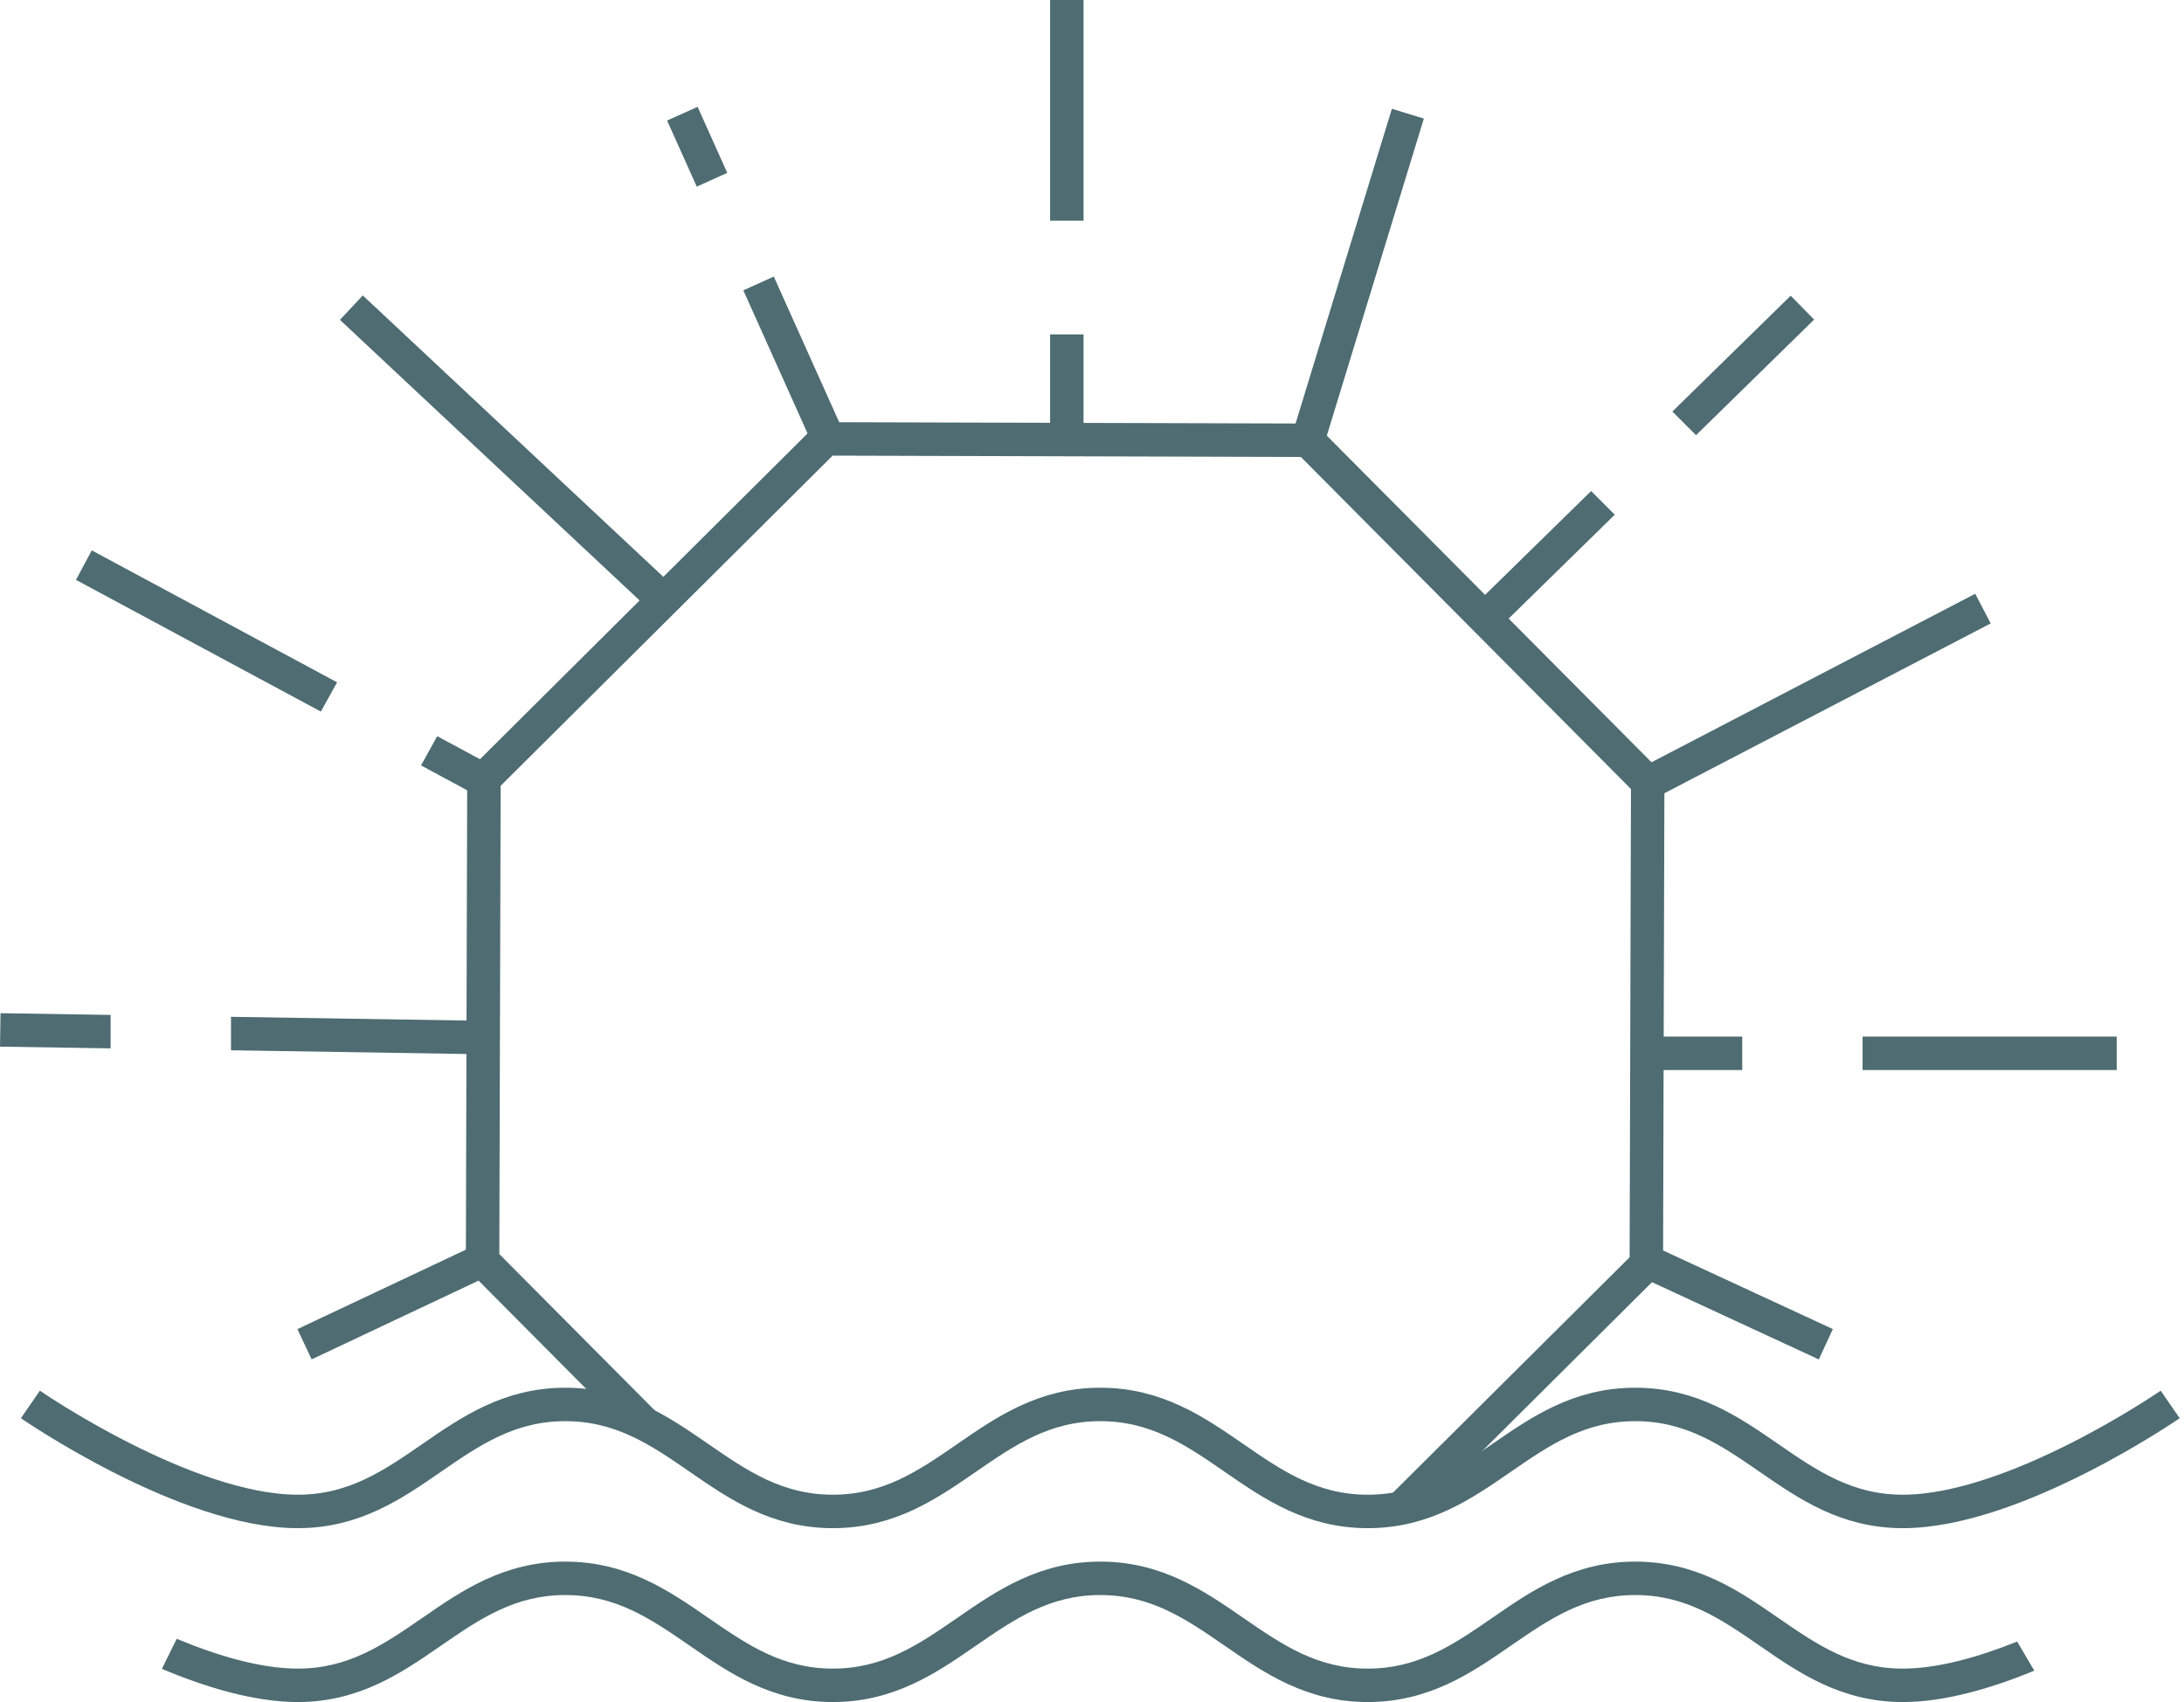
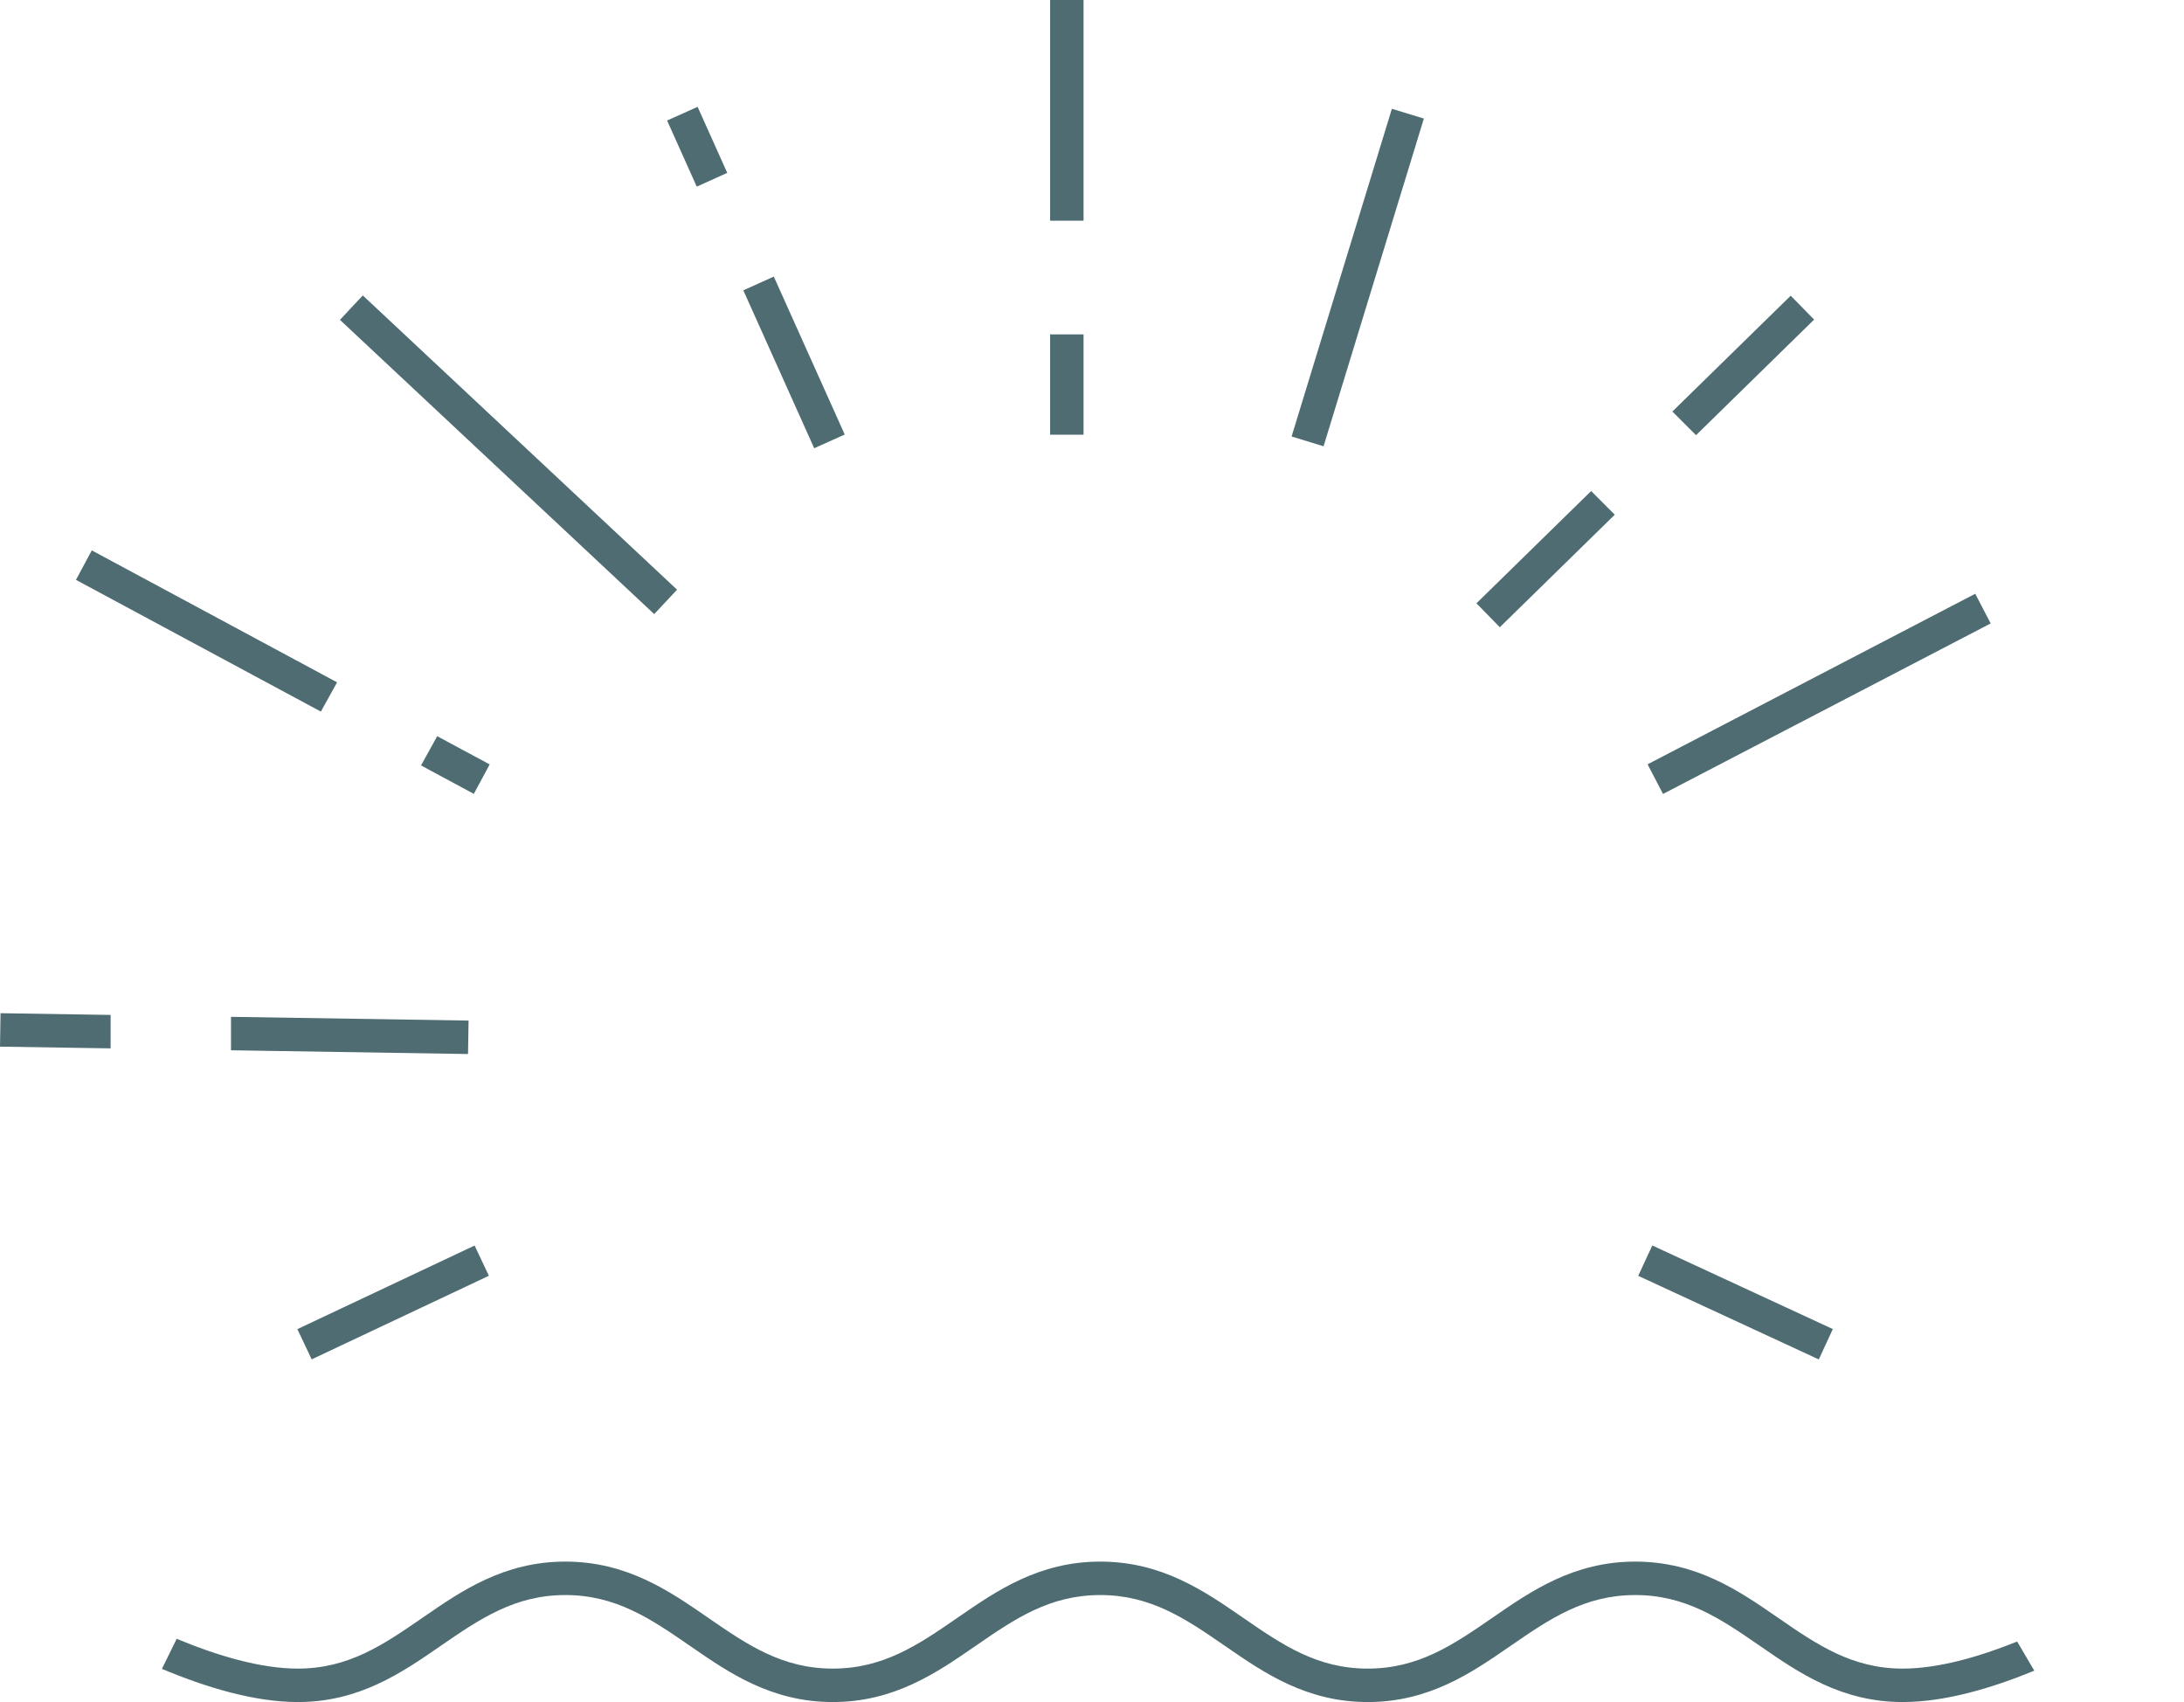
<svg xmlns="http://www.w3.org/2000/svg" width="100%" height="100%" viewBox="0 0 77 60" fill="none">
-   <path d="M1.071 49.509C1.071 49.509 6.535 53.281 10.502 53.281C14.468 53.281 15.965 49.509 19.932 49.509C23.898 49.509 25.396 53.281 29.362 53.281C33.328 53.281 34.826 49.509 38.792 49.509C42.759 49.509 44.256 53.281 48.223 53.281C52.189 53.281 53.686 49.509 57.653 49.509C61.619 49.509 63.117 53.281 67.083 53.281C71.049 53.281 76.513 49.509 76.513 49.509" stroke="#4E6C72" stroke-width="1.179" />
-   <path d="M57.455 44.321L57.502 27.814L45.863 16.108L37.609 16.085L29.356 16.062L17.651 27.701L17.604 44.208L22.291 48.922L24.634 51.279L25.471 52.22L24.293 51.395L22.289 50.57L20.407 48.699L16.424 44.693L16.448 35.951L16.473 27.21L22.672 21.046L28.871 14.882L46.354 14.931L52.518 21.13L58.682 27.329L58.657 36.07L58.633 44.812L53.935 49.483L51.587 51.819L49.99 53.399L48.222 53.517L48.895 52.833L50.118 51.617L52.564 49.185L57.455 44.321Z" fill="#4E6C72" />
  <path d="M23.468 21.218L12.388 10.845" stroke="#4E6C72" stroke-width="1.179" />
  <path fill-rule="evenodd" clip-rule="evenodd" d="M38.202 7.78V0H37.023V7.78H38.202ZM38.202 11.788H37.023V15.324H38.202V11.788Z" fill="#4E6C72" />
  <path fill-rule="evenodd" clip-rule="evenodd" d="M11.884 24.053L3.236 19.402L2.678 20.441L11.313 25.085L11.884 24.053ZM15.414 25.952L14.844 26.983L16.705 27.985L17.264 26.947L15.414 25.952ZM57.758 44.975L64.124 47.922L64.619 46.852L58.254 43.905L57.758 44.975ZM16.733 43.907L10.485 46.854L10.988 47.92L17.236 44.973L16.733 43.907Z" fill="#4E6C72" />
  <path fill-rule="evenodd" clip-rule="evenodd" d="M25.64 6.094L24.595 3.766L23.52 4.249L24.565 6.579L25.64 6.094ZM27.281 9.75L26.207 10.235L28.706 15.801L29.782 15.318L27.281 9.75ZM46.664 15.732L50.2 4.18L49.073 3.835L45.537 15.387L46.664 15.732ZM58.632 27.988L70.184 21.977L69.64 20.931L58.088 26.943L58.632 27.988Z" fill="#4E6C72" />
  <path fill-rule="evenodd" clip-rule="evenodd" d="M59.796 15.341L63.959 11.266L63.134 10.424L58.962 14.507L59.796 15.341ZM56.931 18.144L56.098 17.31L52.054 21.268L52.878 22.111L56.931 18.144Z" fill="#4E6C72" />
-   <path fill-rule="evenodd" clip-rule="evenodd" d="M61.425 36.542H58.124V37.721H61.425V36.542ZM65.668 37.721H74.627V36.542H65.668V37.721Z" fill="#4E6C72" />
  <path fill-rule="evenodd" clip-rule="evenodd" d="M3.9 35.778L0.019 35.717L0 36.896L3.9 36.957V35.778ZM8.144 37.024L16.501 37.156L16.52 35.977L8.144 35.845V37.024Z" fill="#4E6C72" />
-   <path fill-rule="evenodd" clip-rule="evenodd" d="M71.118 57.867C69.751 58.417 68.322 58.821 67.083 58.821C65.305 58.821 64.079 57.99 62.702 57.039L62.663 57.012C61.318 56.083 59.82 55.049 57.652 55.049C55.485 55.049 53.987 56.083 52.642 57.012L52.602 57.039C51.226 57.99 50 58.821 48.222 58.821C46.444 58.821 45.219 57.99 43.842 57.039L43.802 57.012C42.457 56.083 40.959 55.049 38.792 55.049C36.624 55.049 35.127 56.083 33.782 57.012L33.782 57.012L33.742 57.039C32.365 57.99 31.139 58.821 29.362 58.821C27.584 58.821 26.358 57.99 24.981 57.039L24.942 57.012C23.597 56.083 22.099 55.049 19.931 55.049C17.764 55.049 16.266 56.083 14.921 57.012L14.881 57.039C13.505 57.99 12.279 58.821 10.501 58.821C9.191 58.821 7.668 58.37 6.23 57.77L5.708 58.83C7.247 59.477 8.961 60 10.501 60C12.668 60 14.166 58.966 15.511 58.037L15.551 58.01C16.928 57.059 18.154 56.228 19.931 56.228C21.709 56.228 22.935 57.059 24.312 58.01L24.352 58.037C25.696 58.966 27.194 60 29.362 60C31.529 60 33.027 58.966 34.372 58.037L34.412 58.01C35.788 57.059 37.014 56.228 38.792 56.228C40.569 56.228 41.795 57.059 43.172 58.01L43.212 58.037C44.557 58.966 46.055 60 48.222 60C50.389 60 51.888 58.966 53.232 58.037L53.272 58.01C54.649 57.059 55.875 56.228 57.652 56.228C59.43 56.228 60.656 57.059 62.033 58.01L62.073 58.037C63.417 58.966 64.915 60 67.083 60C68.572 60 70.223 59.511 71.722 58.894L71.118 57.867Z" fill="#4E6C72" />
+   <path fill-rule="evenodd" clip-rule="evenodd" d="M71.118 57.867C69.751 58.417 68.322 58.821 67.083 58.821C65.305 58.821 64.079 57.99 62.702 57.039L62.663 57.012C61.318 56.083 59.82 55.049 57.652 55.049C55.485 55.049 53.987 56.083 52.642 57.012L52.602 57.039C51.226 57.99 50 58.821 48.222 58.821C46.444 58.821 45.219 57.99 43.842 57.039L43.802 57.012C42.457 56.083 40.959 55.049 38.792 55.049C36.624 55.049 35.127 56.083 33.782 57.012L33.782 57.012L33.742 57.039C32.365 57.99 31.139 58.821 29.362 58.821C27.584 58.821 26.358 57.99 24.981 57.039L24.942 57.012C23.597 56.083 22.099 55.049 19.931 55.049C17.764 55.049 16.266 56.083 14.921 57.012L14.881 57.039C13.505 57.99 12.279 58.821 10.501 58.821C9.191 58.821 7.668 58.37 6.23 57.77L5.708 58.83C7.247 59.477 8.961 60 10.501 60C12.668 60 14.166 58.966 15.511 58.037C16.928 57.059 18.154 56.228 19.931 56.228C21.709 56.228 22.935 57.059 24.312 58.01L24.352 58.037C25.696 58.966 27.194 60 29.362 60C31.529 60 33.027 58.966 34.372 58.037L34.412 58.01C35.788 57.059 37.014 56.228 38.792 56.228C40.569 56.228 41.795 57.059 43.172 58.01L43.212 58.037C44.557 58.966 46.055 60 48.222 60C50.389 60 51.888 58.966 53.232 58.037L53.272 58.01C54.649 57.059 55.875 56.228 57.652 56.228C59.43 56.228 60.656 57.059 62.033 58.01L62.073 58.037C63.417 58.966 64.915 60 67.083 60C68.572 60 70.223 59.511 71.722 58.894L71.118 57.867Z" fill="#4E6C72" />
</svg>